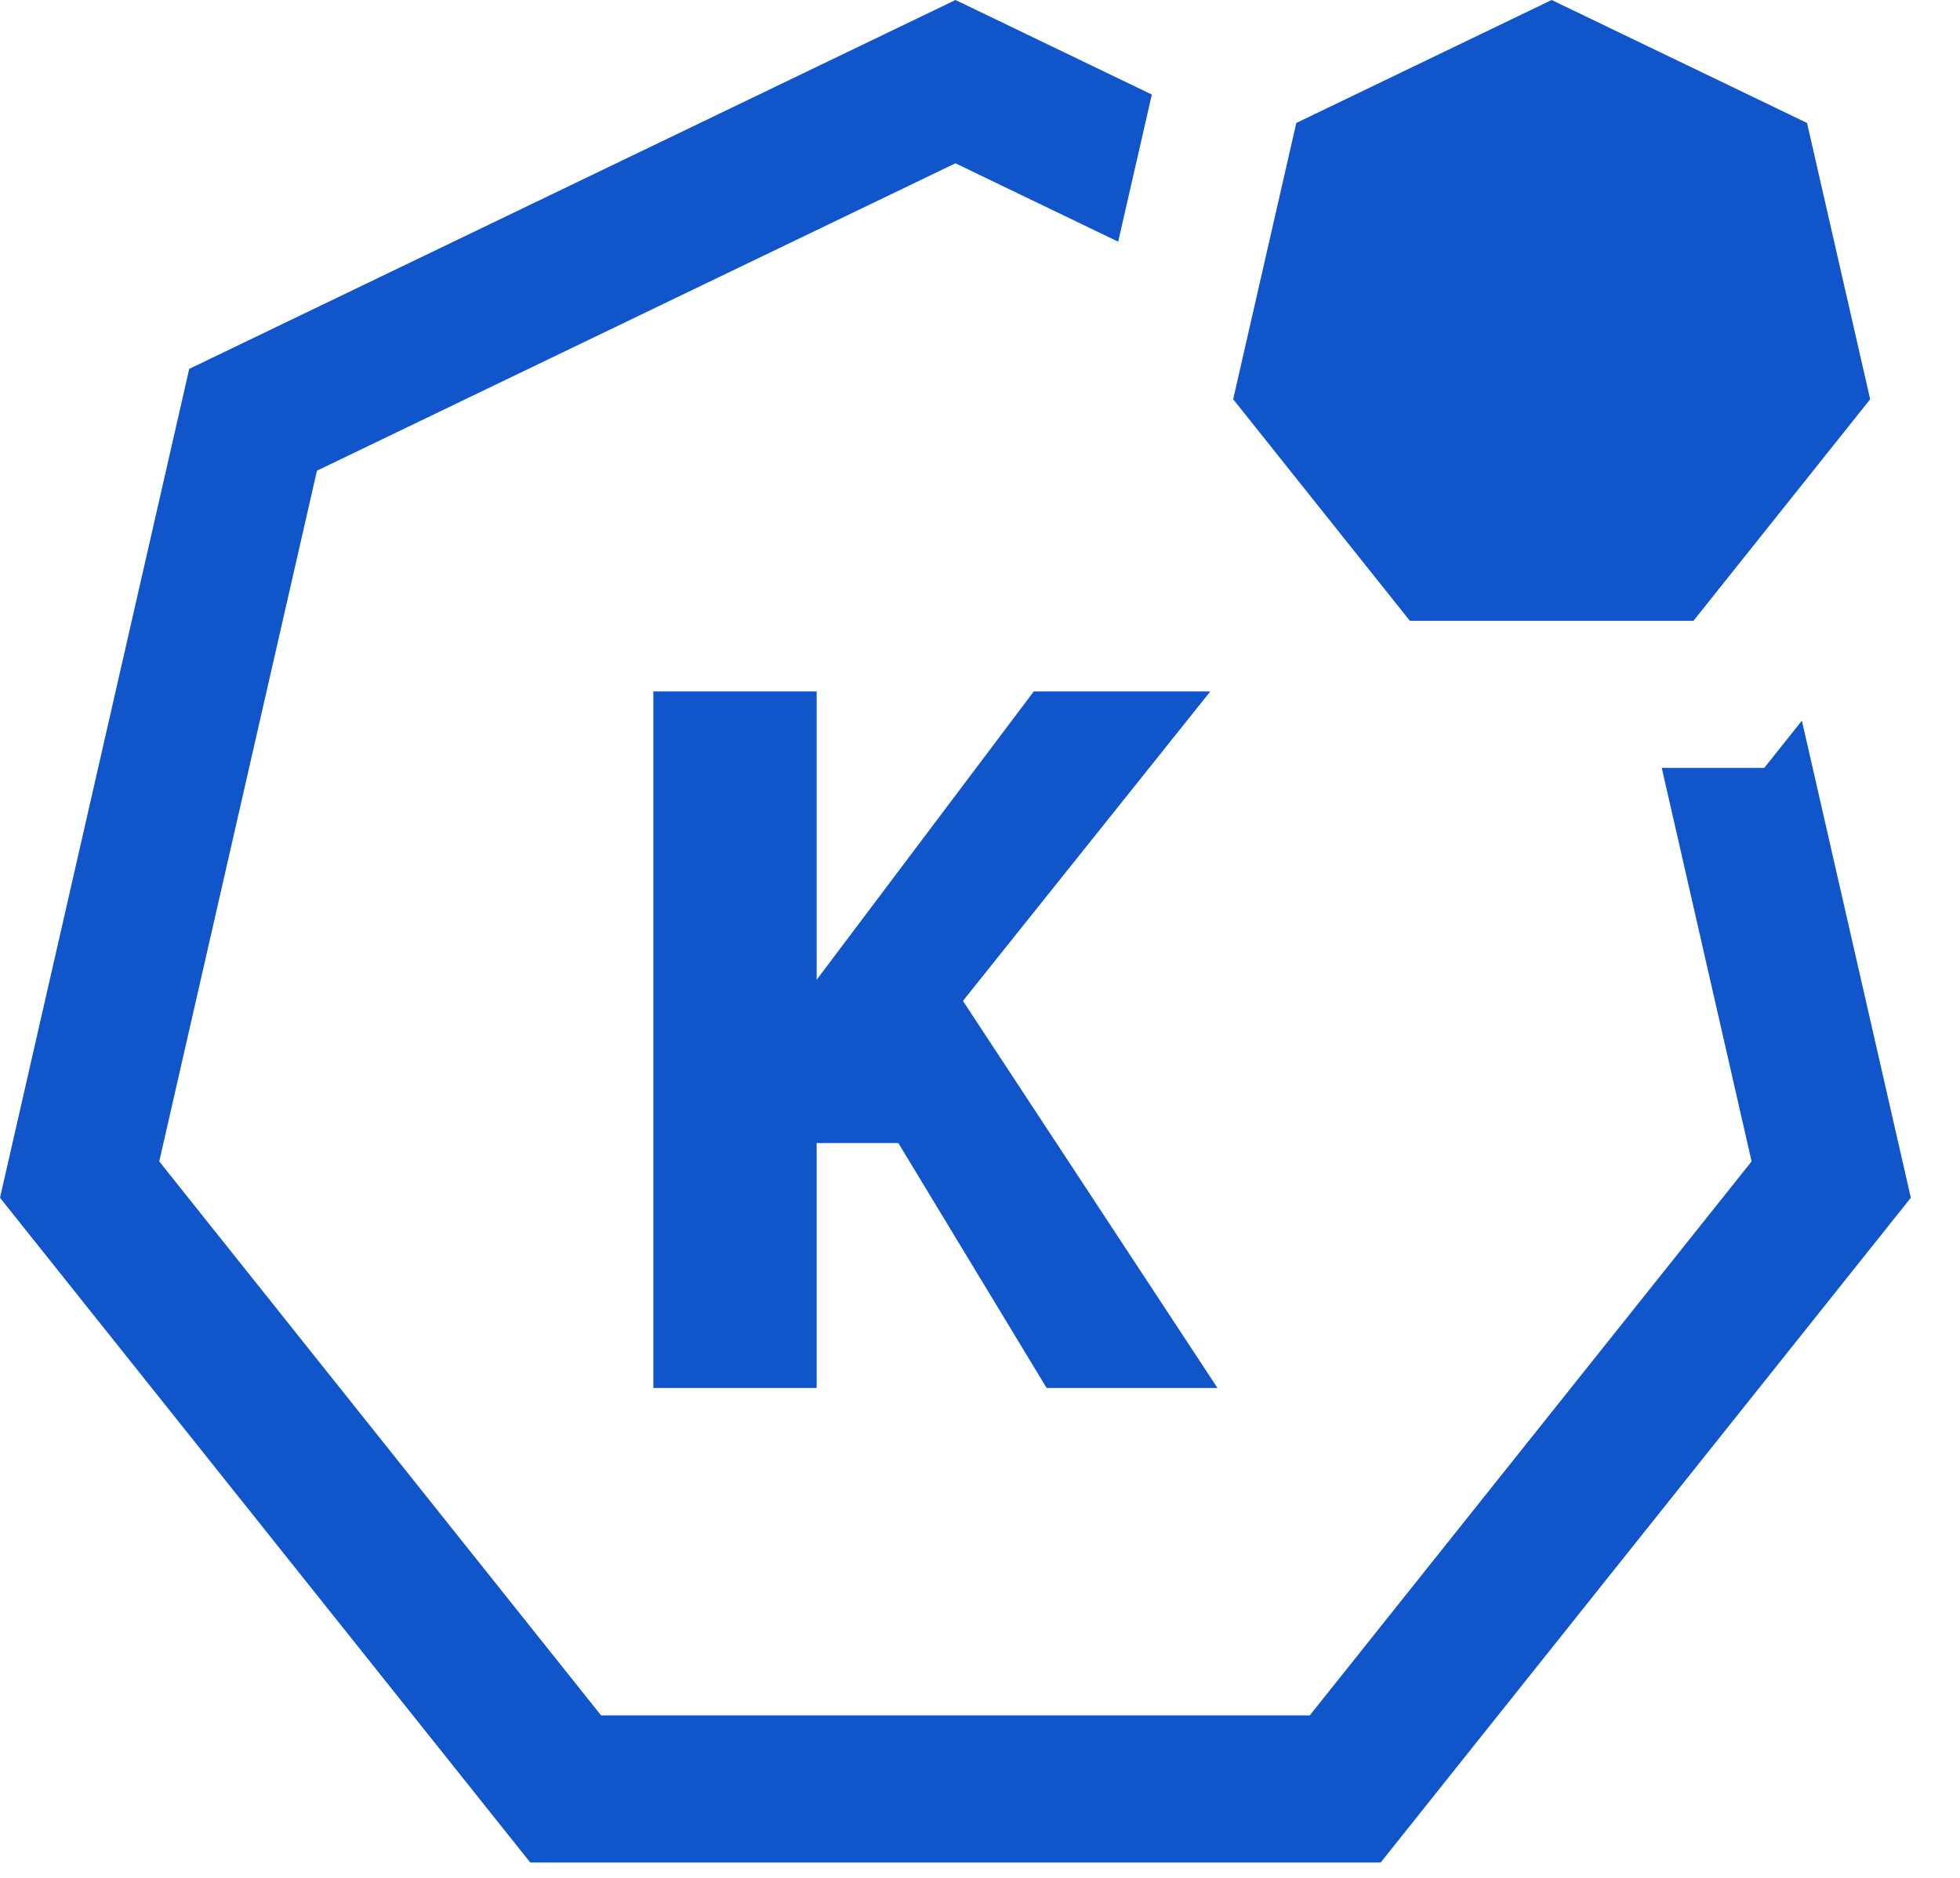
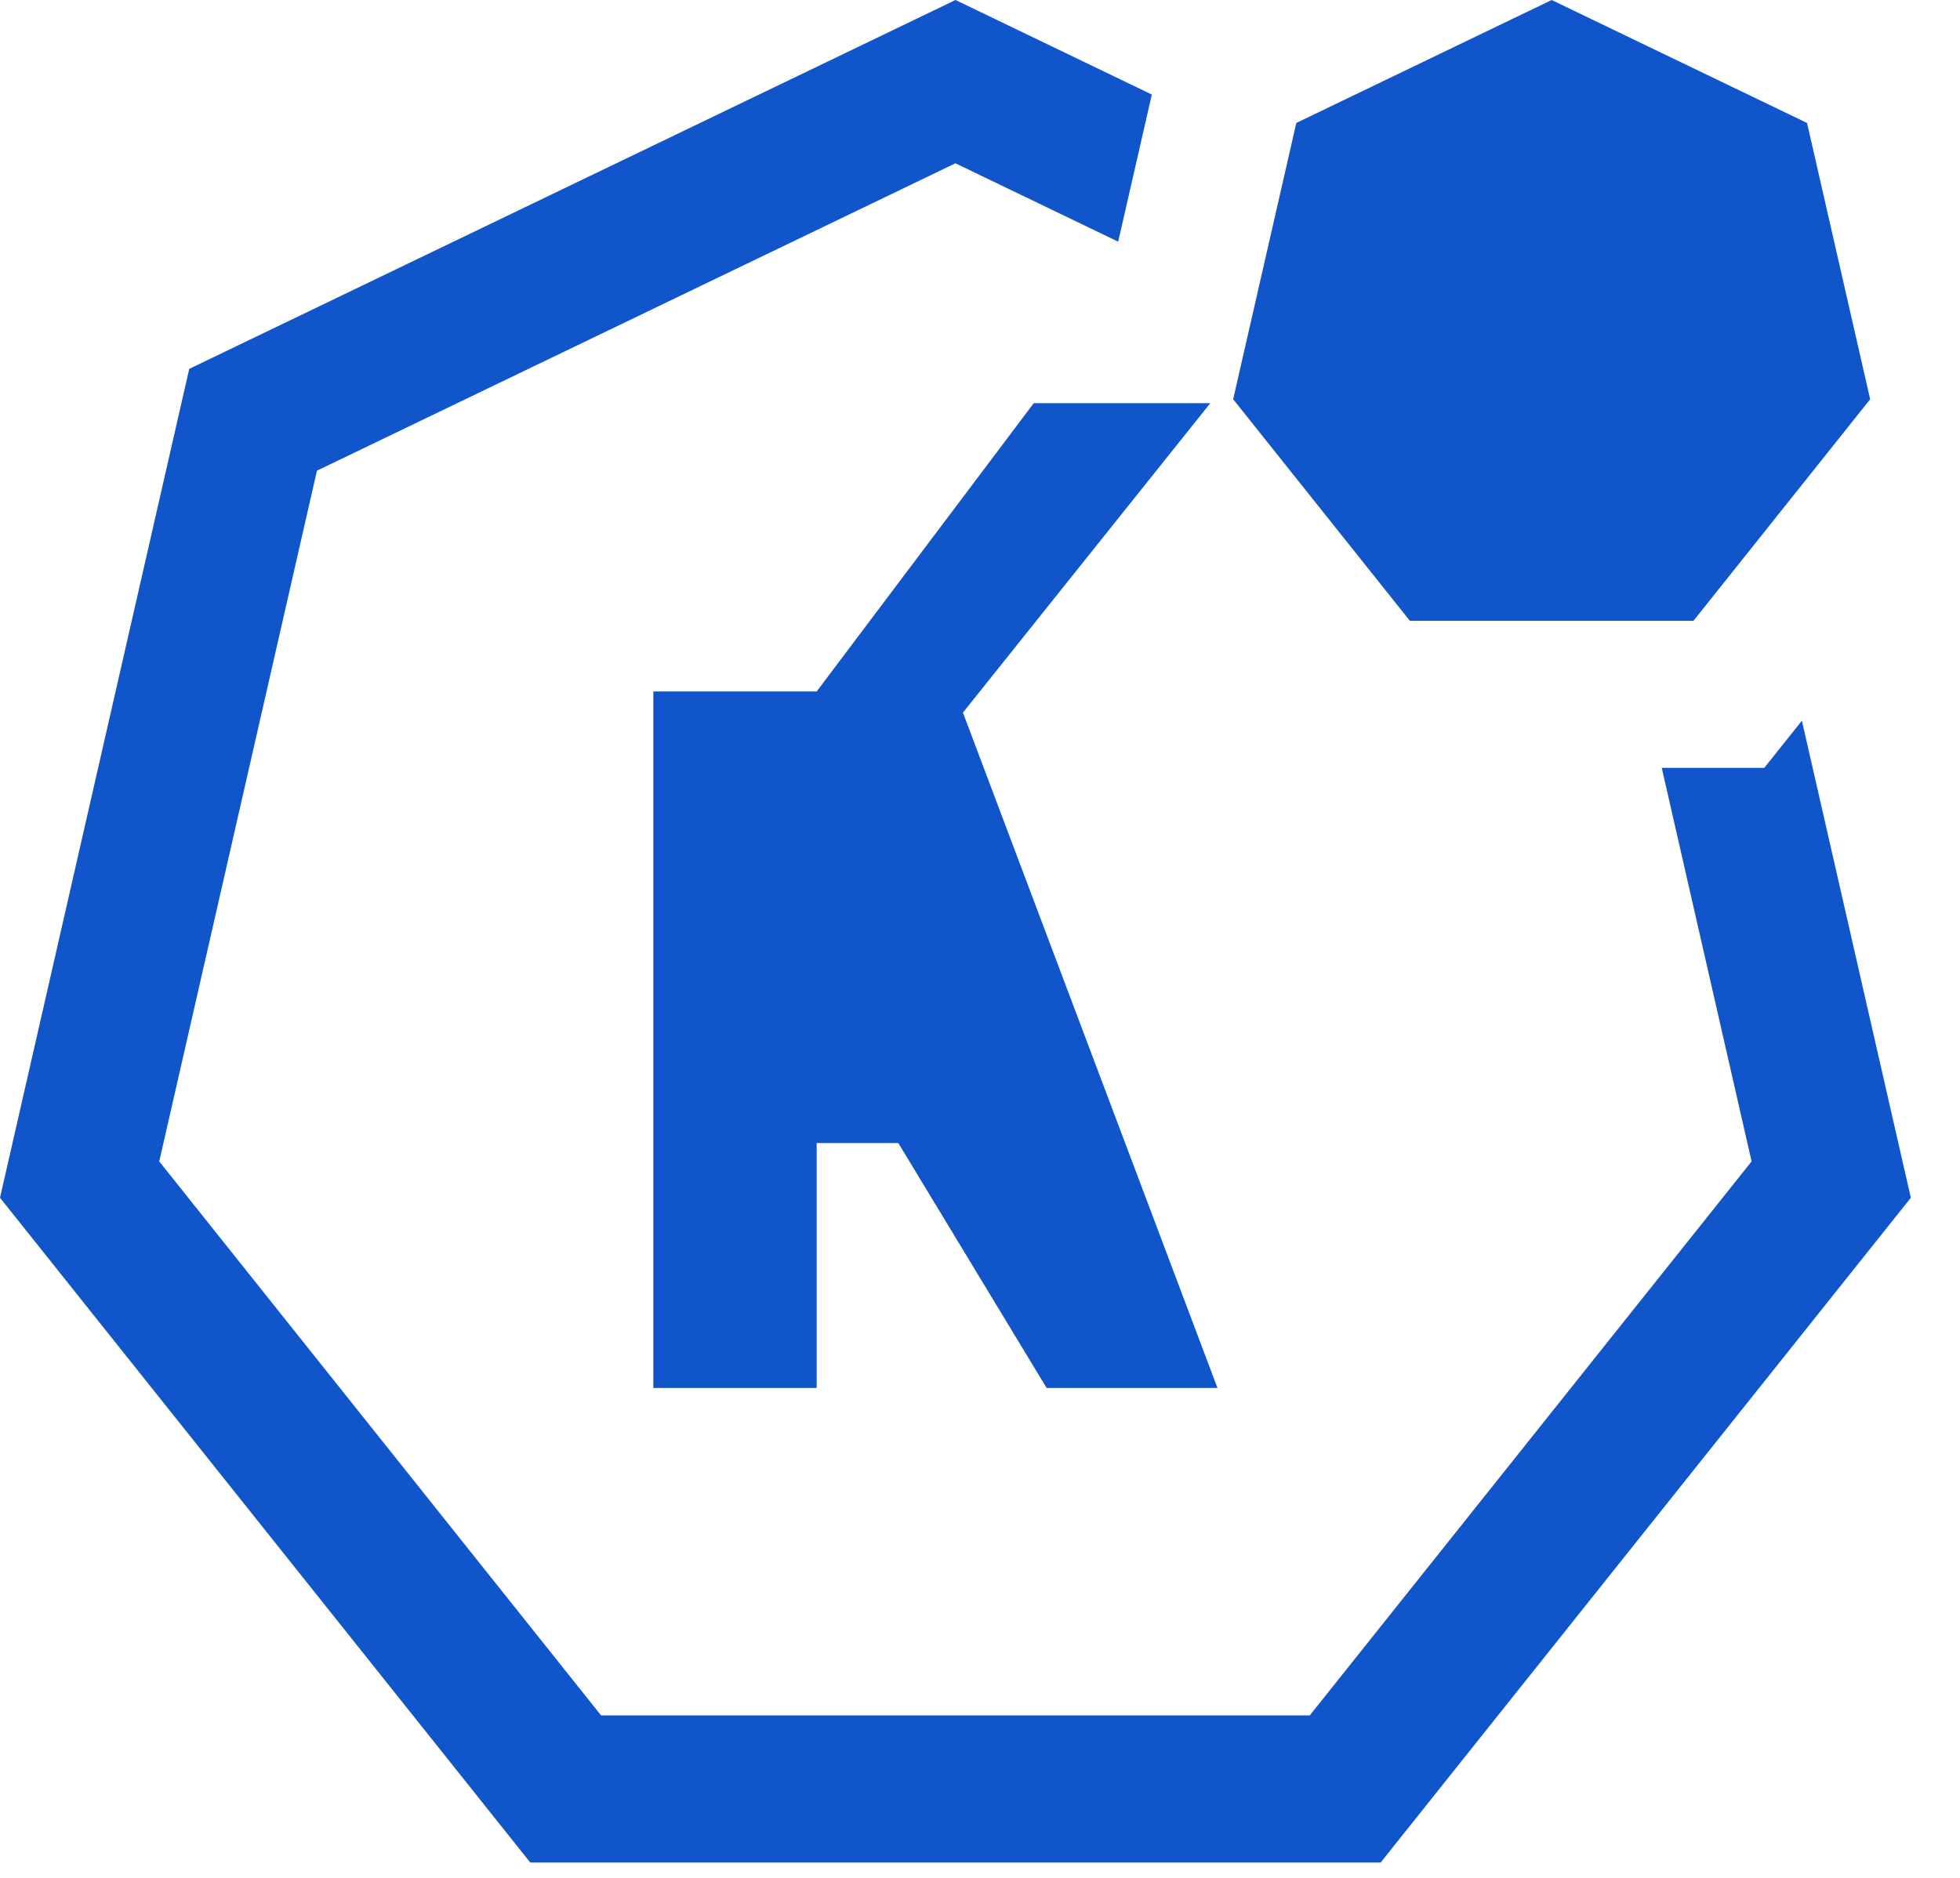
<svg xmlns="http://www.w3.org/2000/svg" width="24" height="23" viewBox="0 0 24 23">
-   <path fill="#1155cb" fill-rule="evenodd" d="M11.7 0l2.404 1.158-.412 1.802L11.699 2 3.881 5.765l-1.931 8.46 5.41 6.785h8.678l5.41-6.785-1.1-4.82h1.255l.461-.578 1.334 5.843-6.492 8.142H6.493L0 14.67 2.317 4.518 11.7 0zM10 8.469V12l2.658-3.531h2.162l-3.029 3.79L14.908 17h-2.092L11 14h-1v3H8V8.469h2zM19 0l3.127 1.506.773 3.384-2.164 2.714h-3.472L15.1 4.89l.773-3.384L19 0z" />
+   <path fill="#1155cb" fill-rule="evenodd" d="M11.7 0l2.404 1.158-.412 1.802L11.699 2 3.881 5.765l-1.931 8.46 5.41 6.785h8.678l5.41-6.785-1.1-4.82h1.255l.461-.578 1.334 5.843-6.492 8.142H6.493L0 14.67 2.317 4.518 11.7 0zM10 8.469l2.658-3.531h2.162l-3.029 3.79L14.908 17h-2.092L11 14h-1v3H8V8.469h2zM19 0l3.127 1.506.773 3.384-2.164 2.714h-3.472L15.1 4.89l.773-3.384L19 0z" />
</svg>